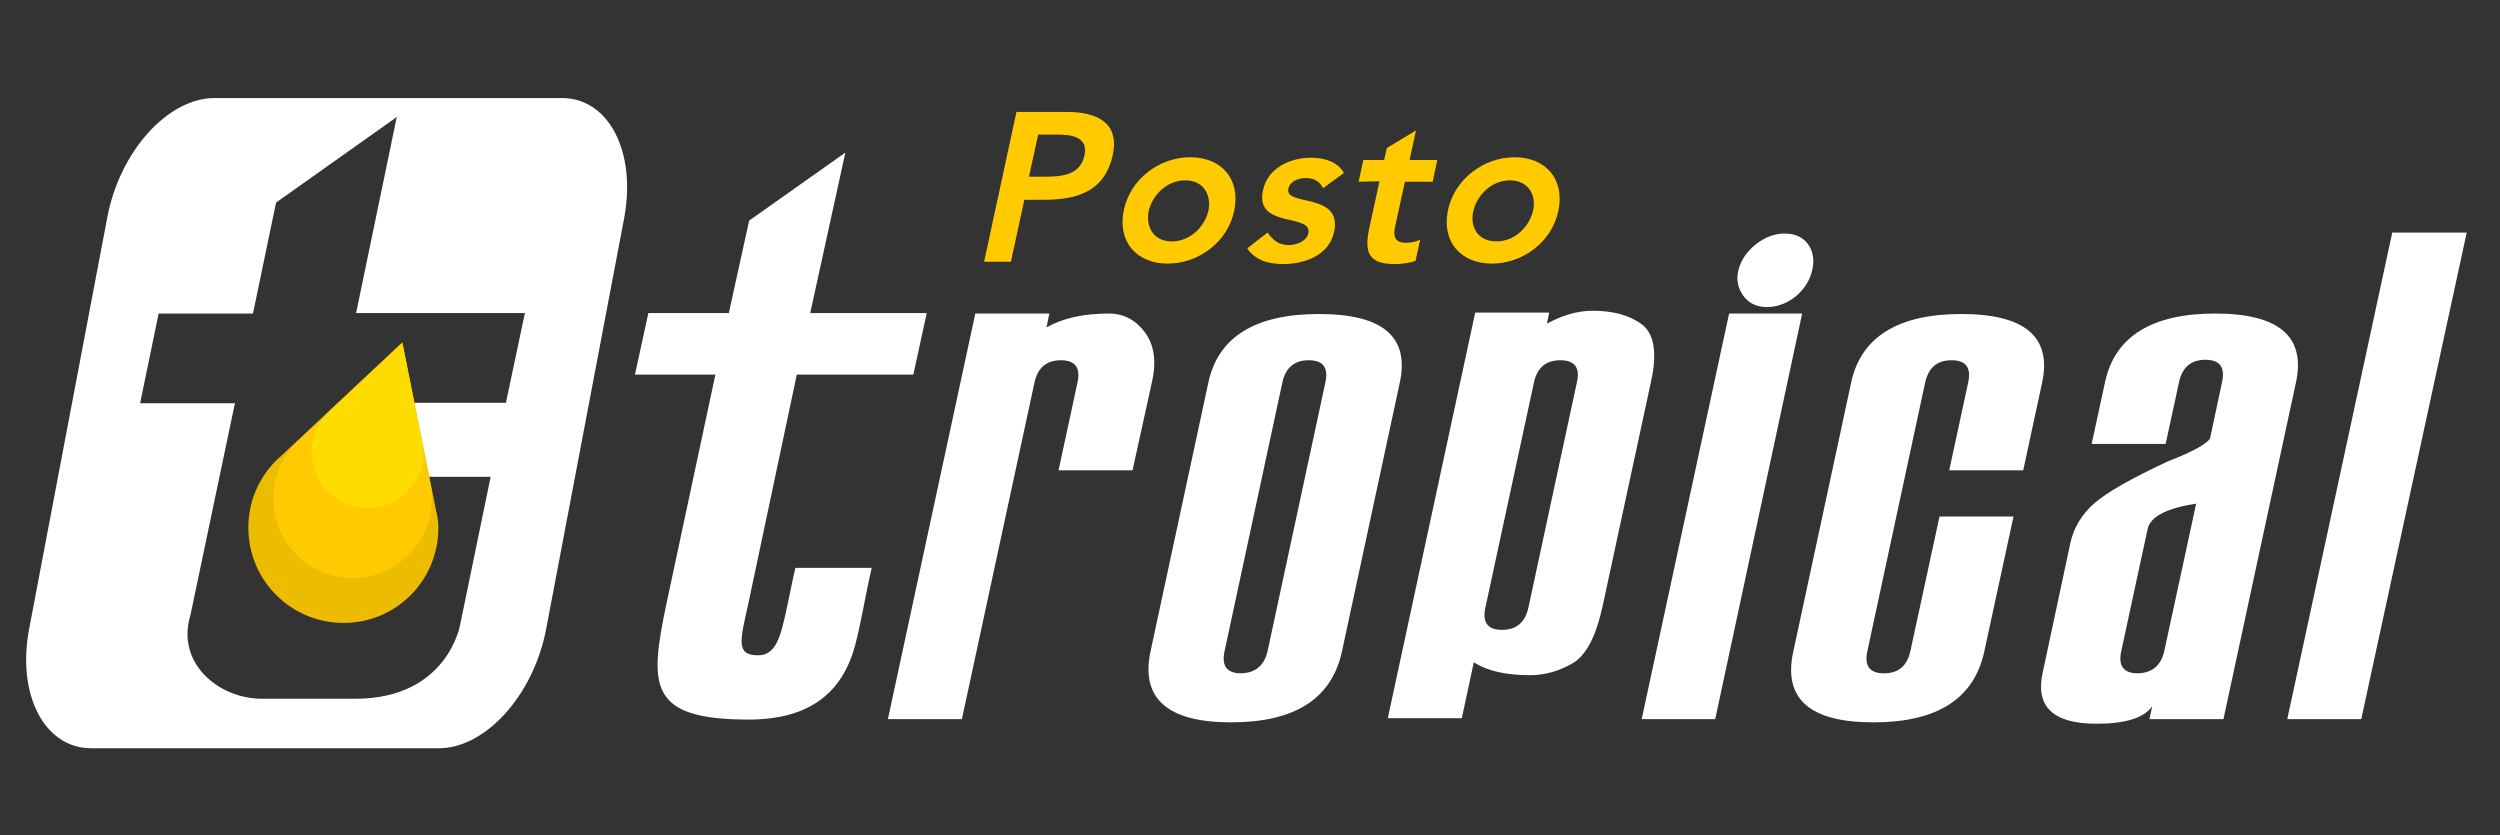
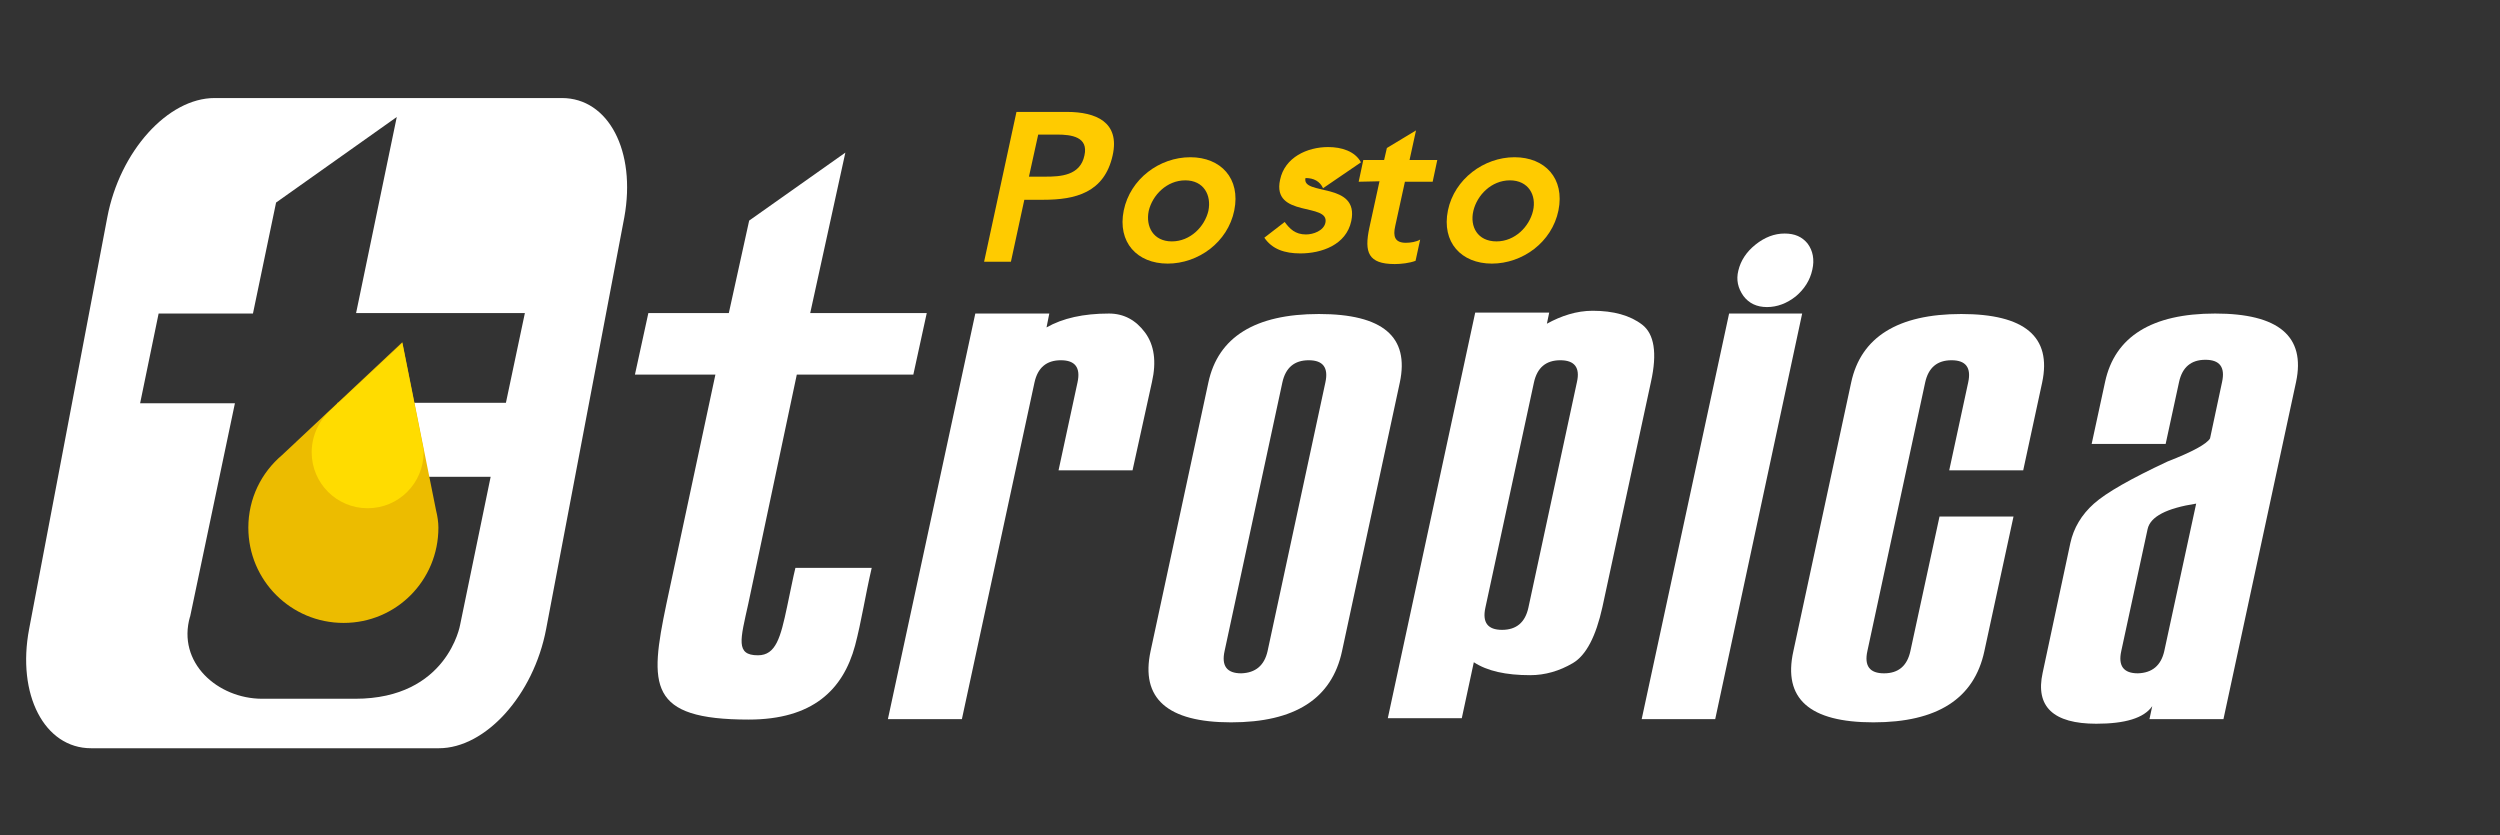
<svg xmlns="http://www.w3.org/2000/svg" version="1.1" id="Layer_1" x="0px" y="0px" viewBox="0 0 540.6 180.6" style="enable-background:new 0 0 540.6 180.6;" xml:space="preserve">
  <rect x="0" y="0" width="540.6" height="180.6" fill="#333333" stroke="none" />
  <style type="text/css">
	.st0{fill-rule:evenodd;clip-rule:evenodd;fill:#FFFFFF;}
	.st1{fill-rule:evenodd;clip-rule:evenodd;fill:#ECBC00;}
	.st2{fill-rule:evenodd;clip-rule:evenodd;fill:#FFCB00;}
	.st3{fill-rule:evenodd;clip-rule:evenodd;fill:#FFDC00;}
</style>
  <path class="st0" d="M121.5,21.2H46.4c-10.1,0-20.5,11.5-23.2,25.8l-16.9,89c-2.7,14.2,3.3,25.8,13.4,25.8h75.2  c10.1,0,20.5-11.5,23.2-25.8l16.9-89C137.6,32.7,131.6,21.2,121.5,21.2z M109.4,87.1L109.4,87.1l-36.4,0l-9.1,43.8L81,103.1h25.1  l-6.6,32c0,0-2.7,16-22.7,16c-8.6,0-11.9,0-20.1,0c-9.6,0-18.5-7.8-15.6-17.8l0,0.1l9.7-46.2H30.3l4-19.4h20.4l5-24l26.1-18.5  L77,67.7h36.5L109.4,87.1z" />
  <path class="st1" d="M94.3,110.4L87,74L61,98.4l0,0c-4.5,3.8-7.3,9.4-7.3,15.7c0,11.4,9.2,20.6,20.6,20.6s20.5-9.2,20.5-20.6  C94.8,112.9,94.6,111.6,94.3,110.4z" />
-   <path class="st2" d="M93.1,104.7L87,74.3L65.2,94.7l0,0c-3.7,3.1-6.1,7.8-6.1,13.1c0,9.5,7.7,17.2,17.1,17.2  c9.5,0,17.2-7.7,17.2-17.2C93.4,106.7,93.3,105.7,93.1,104.7z" />
  <path class="st3" d="M87,74.2L71.7,88.5l0,0c-2.6,2.2-4.3,5.6-4.3,9.3c0,6.7,5.4,12.1,12.1,12.1s12.1-5.4,12.1-12.1  c0-0.2,0-0.4,0-0.5L87,74.2z" />
  <path class="st0" d="M244.9,101.7h-16l4.1-19c0.7-3.2-0.5-4.8-3.6-4.8s-5,1.6-5.7,4.8L208,155.5h-16l18.9-87.7h16l-0.6,3  c3.5-2,8-3,13.5-3c3.2,0,5.8,1.4,7.8,4.1c2,2.7,2.5,6.3,1.5,10.7L244.9,101.7z" />
  <path class="st0" d="M248.8,140.8l12.5-58.1c2.1-9.8,10.1-14.8,23.9-14.8c13.8,0,19.6,4.9,17.5,14.8l-12.5,58.1  c-2.2,10.3-10.2,15.4-24,15.4C252.4,156.2,246.6,151,248.8,140.8z M274.1,140.8l12.5-58.1c0.7-3.2-0.5-4.8-3.6-4.8s-5,1.6-5.7,4.8  l-12.5,58.1c-0.7,3.2,0.5,4.8,3.6,4.8C271.5,145.5,273.4,143.9,274.1,140.8z" />
  <path class="st0" d="M344.4,67.2c4.5,0,8.1,1,10.7,3c2.6,2,3.3,6.1,1.9,12.4l-10.5,48.7c-1.4,6.3-3.5,10.4-6.4,12.1s-6,2.6-9.2,2.6  c-5.3,0-9.3-0.9-12.2-2.8l-2.6,12.1h-16l18.9-87.7h16l-0.5,2.4C337.6,68.3,340.9,67.2,344.4,67.2z M337.4,77.9c-3.1,0-5,1.6-5.7,4.8  l-10.5,48.7c-0.7,3.2,0.5,4.8,3.6,4.8c3.1,0,5-1.6,5.7-4.8L341,82.6C341.7,79.5,340.5,77.9,337.4,77.9z" />
  <path class="st0" d="M370.9,155.5H355l18.9-87.7h15.8L370.9,155.5z M377,64c1.2,1.6,2.9,2.4,5.1,2.4s4.3-0.8,6.2-2.3  c1.9-1.6,3.1-3.5,3.6-5.8c0.5-2.2,0.1-4.1-1-5.6c-1.2-1.5-2.8-2.2-5-2.2c-2.2,0-4.3,0.8-6.3,2.4s-3.2,3.5-3.7,5.6  C375.4,60.5,375.8,62.3,377,64z" />
  <path class="st0" d="M437.5,101.7h-16l4.1-19c0.7-3.2-0.5-4.8-3.6-4.8s-5,1.6-5.7,4.8l-12.5,58.1c-0.7,3.2,0.5,4.8,3.6,4.8  s5-1.6,5.7-4.8l6.3-29.1h16l-6.3,29.1c-2.2,10.3-10.2,15.4-24,15.4s-19.6-5.1-17.3-15.4l12.5-58.1c2.1-9.8,10.1-14.8,23.8-14.8  s19.6,4.9,17.5,14.8L437.5,101.7z" />
  <path class="st0" d="M480.8,155.5h-16l0.6-2.8c-1.8,2.6-5.9,3.8-12.1,3.8c-9.3,0-13.2-3.7-11.6-11l6-28.1c0.7-3.2,2.4-6.1,5.1-8.5  c2.7-2.4,8-5.4,15.9-9.1c5.4-2.1,8.5-3.8,9.2-5l2.6-12.2c0.7-3.2-0.5-4.8-3.6-4.8s-5,1.6-5.7,4.8L468.3,96h-16l2.9-13.4  c2.1-9.8,10.1-14.8,23.8-14.8s19.6,4.9,17.5,14.8L480.8,155.5z M468,140.8l6.9-31.9c-6.4,1-9.9,2.8-10.5,5.5l-5.7,26.4  c-0.7,3.2,0.5,4.8,3.6,4.8C465.4,145.5,467.3,143.9,468,140.8z" />
-   <polygon class="st0" points="510.6,155.5 494.6,155.5 517.3,50.3 533.4,50.3 " />
  <path class="st0" d="M172,122.8c-0.4,1.5-1.4,6.6-1.8,8.4c-1.4,6.6-2.4,10.5-6.3,10.5c-4.9,0-3.8-3.4-2.1-11.1L172.3,81h25.2  l2.9-13.3h-25.2l7.6-34.7L162,47.7l-4.4,20h-17.4L137.3,81h17.4l-10.6,49.6c-3.7,17.7-4,25,17.8,25c13.8,0,20.4-6.4,23-16  c1.4-5.3,2.2-10.8,3.6-16.8L172,122.8L172,122.8z" />
  <path class="st2" d="M219.8,24.2h10.9c6.3,0,11.5,2.2,9.9,9.4c-1.8,8.1-8.1,9.6-15,9.6h-4.1l-2.9,13.4h-5.8L219.8,24.2z M226,38.2  c3.3,0,7.6-0.2,8.5-4.6c0.9-4-2.8-4.5-5.9-4.5h-4.1l-2,9.1H226z" />
  <path class="st2" d="M257.4,34c6.6,0,10.9,4.6,9.5,11.5s-7.8,11.5-14.4,11.5c-6.6,0-10.9-4.6-9.5-11.5C244.4,38.7,250.7,34,257.4,34  z M253.4,52.2c4,0,7.1-3.2,7.9-6.6c0.7-3.4-1-6.6-5-6.6c-4,0-7.1,3.2-7.9,6.6C247.7,49,249.4,52.2,253.4,52.2z" />
-   <path class="st2" d="M286.1,40.7c-0.7-1.5-2-2.2-3.8-2.2c-1.5,0-3.4,0.7-3.7,2.3c-0.9,3.9,11.7,0.7,9.9,9.3c-1.1,5.2-6.5,7-11,7  c-3.4,0-6.1-0.9-7.8-3.4l4.4-3.4c1.1,1.5,2.3,2.7,4.6,2.7c1.6,0,3.8-0.8,4.2-2.5c1-4.5-11.6-1-9.8-9.3c1-4.9,5.9-7.1,10.4-7.1  c2.9,0,5.8,0.9,7.1,3.3L286.1,40.7z" />
+   <path class="st2" d="M286.1,40.7c-0.7-1.5-2-2.2-3.8-2.2c-0.9,3.9,11.7,0.7,9.9,9.3c-1.1,5.2-6.5,7-11,7  c-3.4,0-6.1-0.9-7.8-3.4l4.4-3.4c1.1,1.5,2.3,2.7,4.6,2.7c1.6,0,3.8-0.8,4.2-2.5c1-4.5-11.6-1-9.8-9.3c1-4.9,5.9-7.1,10.4-7.1  c2.9,0,5.8,0.9,7.1,3.3L286.1,40.7z" />
  <path class="st2" d="M293.8,39.3l1-4.7h4.5l0.6-2.6l6.3-3.8l-1.4,6.4h6l-1,4.7h-6l-2.1,9.6c-0.5,2.2-0.1,3.6,2.3,3.6  c1,0,2.3-0.2,3.1-0.7l-1,4.6c-1.3,0.5-3.2,0.7-4.5,0.7c-5.8,0-6.6-2.6-5.5-7.8l2.2-10.1L293.8,39.3L293.8,39.3z" />
  <path class="st2" d="M327.5,34c6.6,0,10.9,4.6,9.5,11.5s-7.8,11.5-14.4,11.5c-6.6,0-10.9-4.6-9.5-11.5C314.5,38.7,320.9,34,327.5,34  z M323.6,52.2c4,0,7.1-3.2,7.9-6.6s-1-6.6-5-6.6c-4,0-7.1,3.2-7.9,6.6C317.8,49,319.5,52.2,323.6,52.2z" />
</svg>